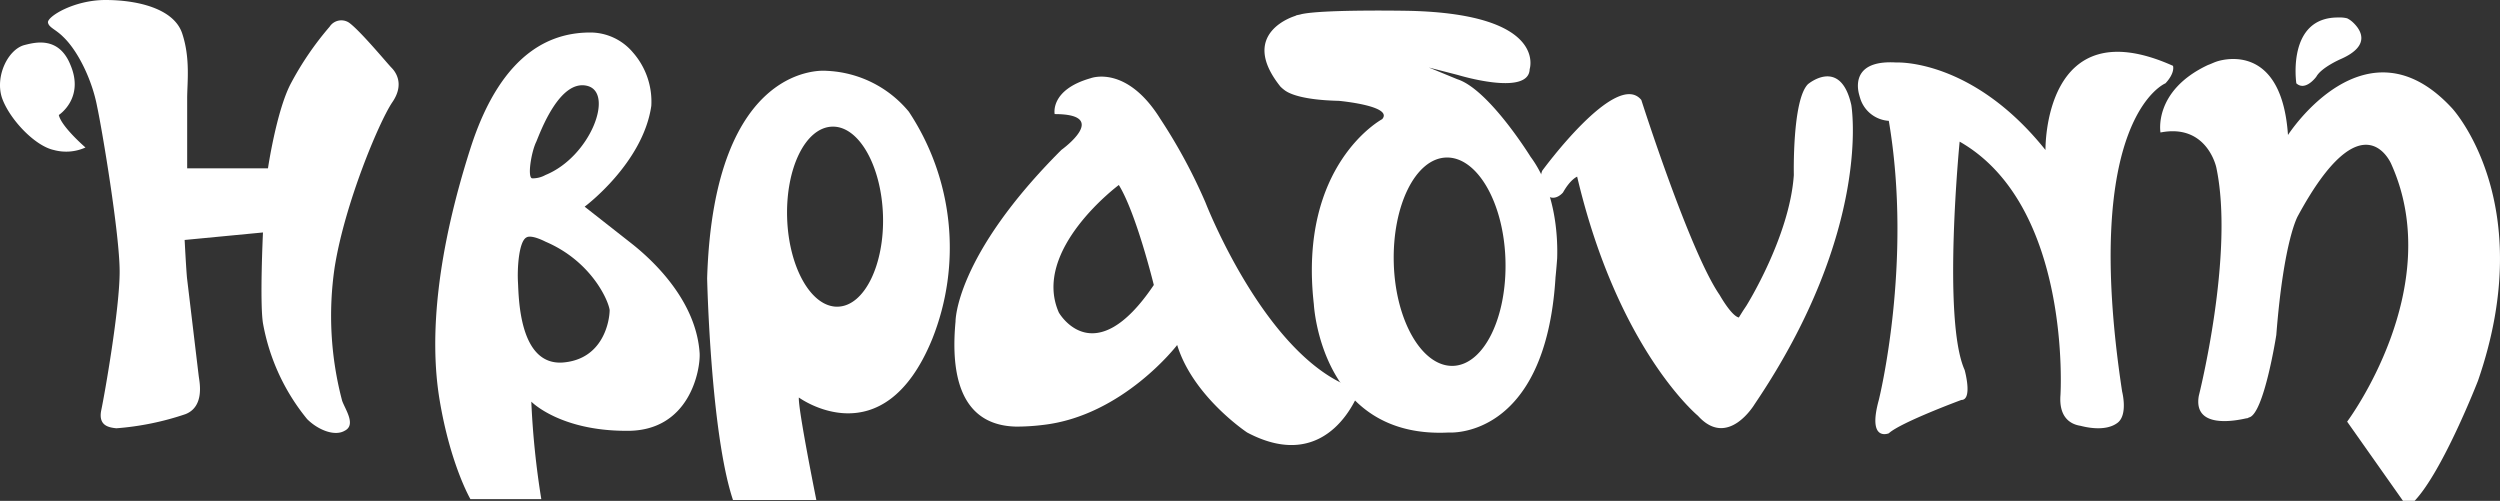
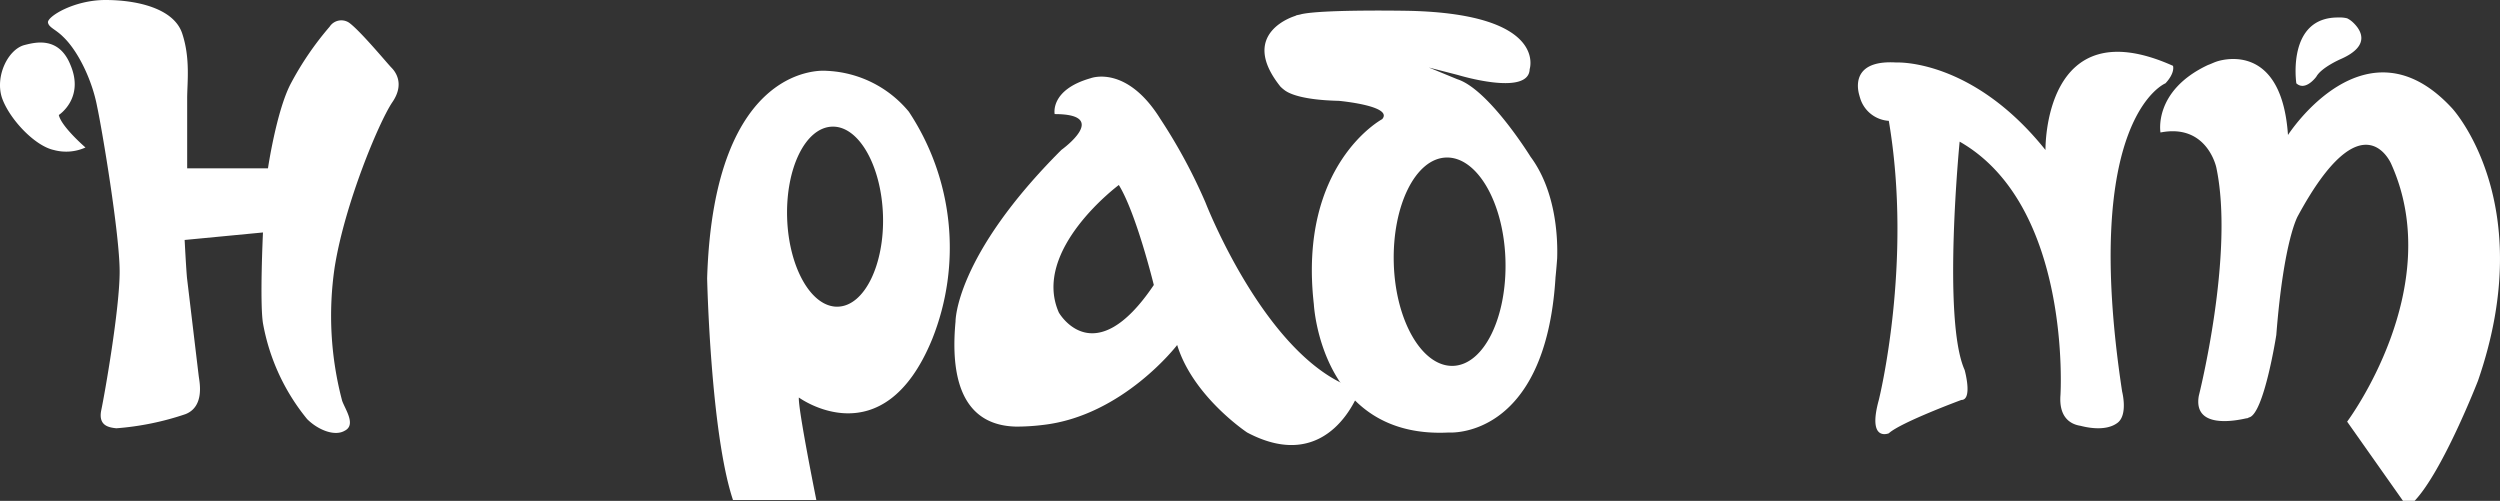
<svg xmlns="http://www.w3.org/2000/svg" width="335.856" height="67.284" viewBox="0 0 335.856 67.284">
  <rect x="0" y="0" width="335.856" height="67.284" fill="#333333" stroke="none" />
  <g transform="translate(-0.043 -1.212)">
    <g transform="translate(0.043 1.212)">
      <path d="M52.037,15.17c1.791-2.575.336-4.254-.112-4.7s-4.254-5.038-5.71-6.045a1.876,1.876,0,0,0-2.575.56,41.43,41.43,0,0,0-5.262,7.725c-1.9,3.694-3.023,11.307-3.023,11.307H24.5v-9.4c0-2.127.448-5.374-.672-8.732S17.779,1.4,13.525,1.4,5.688,3.639,5.8,4.423c.112.672,1.008.9,2.015,1.9,2.015,1.9,3.918,5.822,4.59,9.4.672,3.135,3.023,17.129,3.023,22.167s-2.015,16.457-2.463,18.584,1.008,2.351,2.015,2.463a37.745,37.745,0,0,0,9.292-1.9c2.575-1.008,1.9-4.254,1.791-5.038-.112-.9-1.455-12.2-1.567-13.1s-.336-5.262-.336-5.262l10.524-1.008s-.448,9.4,0,12.2a28.118,28.118,0,0,0,5.933,12.875c1.455,1.455,3.694,2.351,5.038,1.567,1.567-.784.112-2.8-.336-4.03a44.684,44.684,0,0,1-1.008-17.912C45.655,28.828,50.245,17.857,52.037,15.17Z" transform="translate(0.645 -1.4)" fill="#fff" />
-       <path d="M87.791,48.4c-.448-6.941-6.045-12.315-9.18-14.778L72.342,28.7s7.837-5.822,8.956-13.546a10,10,0,0,0-2.463-7.165A7.5,7.5,0,0,0,73.126,5.3C68.536,5.3,61.371,7.2,57,20.861s-5.6,25.077-4.142,33.81S57,67.993,57,67.993H66.52a112.016,112.016,0,0,1-1.343-13.1s3.806,3.918,12.763,3.918C86.448,58.925,87.9,50.641,87.791,48.4ZM65.849,19.966c.56-1.343,3.135-8.4,6.829-7.5s.448,9.516-5.6,11.979a3.534,3.534,0,0,1-1.791.448C64.617,24.78,65.177,21.309,65.849,19.966Zm3.582,29.667c-5.933.448-5.933-8.844-6.045-10.747s.112-5.486,1.12-6.045c.672-.448,2.575.56,2.575.56,6.045,2.575,8.4,7.725,8.62,9.18C75.7,43.924,74.917,49.185,69.431,49.633Z" transform="translate(6.201 -0.934)" fill="#fff" />
      <path d="M111.993,15.387A15.126,15.126,0,0,0,100.909,9.9S85.8,8.334,84.9,37.778c0,0,.448,20.711,3.471,29.779h11.2s-2.463-12.2-2.351-13.77c0,0,11.307,8.284,17.912-7.837A33.081,33.081,0,0,0,111.993,15.387Zm-9.516,26.2c-3.582.112-6.605-5.262-6.829-11.867C95.424,23,98.11,17.514,101.693,17.4s6.605,5.262,6.829,11.867S106.059,41.472,102.477,41.584Z" transform="translate(10.099 -0.386)" fill="#fff" />
      <path d="M148.3,27.5a72.943,72.943,0,0,0-6.045-11.2c-4.59-7.389-9.4-5.486-9.4-5.486-5.486,1.567-4.814,4.814-4.814,4.814,7.613,0,.9,4.814.9,4.814-14.33,14.33-14.218,23.062-14.218,23.062-1.12,11.979,4.142,13.994,8.061,14.106a28.955,28.955,0,0,0,3.694-.224C137.219,56.164,144.5,46.648,144.5,46.648c2.127,6.941,9.4,11.755,9.4,11.755,11.2,5.933,15.114-5.71,15.114-5.71C156.7,49.223,148.3,27.5,148.3,27.5ZM128.6,42.282c-3.694-8.4,8.061-17.129,8.061-17.129,2.351,3.806,4.7,13.434,4.7,13.434C133.3,50.567,128.6,42.282,128.6,42.282Z" transform="translate(13.645 -0.3)" fill="#fff" />
      <path d="M191.1,35.954c.112-3.359-.336-9.292-3.582-13.658,0,0-5.6-9.068-9.852-10.412l-3.806-1.567,3.918,1.008s9.516,2.911,9.628-.784c0,0,2.463-7.389-16.121-7.837,0,0-11.531-.224-14.554.448-.336.112-.672.112-.784.224,0,0-7.837,2.239-2.015,9.516a5.234,5.234,0,0,0,.672.56c.672.448,2.463,1.231,7.165,1.343,0,0,7.389.672,5.822,2.463,0,0-11.307,6.045-9.18,24.853,0,0,.9,18.136,18.136,17.241,0,0,12.987,1.008,14.33-20.823C190.874,38.529,190.986,37.521,191.1,35.954ZM177.1,50.4c-4.142.112-7.725-6.045-7.949-13.77s2.911-14.106,7.053-14.218,7.725,6.045,7.949,13.77S181.246,50.284,177.1,50.4Z" transform="translate(18.093 -1.248)" fill="#fff" />
      <g transform="translate(290.199 2.35)">
        <path d="M298.488,15.107c-11.643-12.651-22.055,3.582-22.055,3.582-.9-13.1-9.628-9.852-9.628-9.852-.336.112-.784.336-1.12.448-7.389,3.471-6.381,9.068-6.381,9.068,6.269-1.231,7.5,4.7,7.5,4.7,2.463,11.643-2.351,30.675-2.351,30.675-.784,4.478,4.926,3.359,6.381,3.023a.49.49,0,0,0,.336-.112c2.015-.336,3.694-11.083,3.694-11.083,1.007-12.875,2.911-16.009,2.911-16.009,8.732-16.121,12.539-6.941,12.539-6.941,7.5,16.681-5.933,34.593-5.933,34.593l7.5,10.636h1.567c3.806-4.03,8.508-16.121,8.508-16.121C310.243,27.758,298.488,15.107,298.488,15.107Z" transform="translate(-259.259 -2.904)" fill="#fff" />
        <path d="M278.3,11.449c.672-1.231,3.247-2.351,3.247-2.351,4.366-1.9,2.575-4.142,1.567-5.038a3.221,3.221,0,0,0-.672-.448,3.809,3.809,0,0,0-1.12-.112c-7.053-.112-5.71,8.844-5.71,8.844C276.842,13.464,278.3,11.449,278.3,11.449Z" transform="translate(-257.316 -3.499)" fill="#fff" />
      </g>
      <path d="M265.319,9.5C247.854,1.664,248.19,20.808,248.19,20.808c-9.852-12.315-20.04-11.755-20.04-11.755-5.374-.336-5.374,2.687-5.038,4.142.112.448.224.784.224.784a4.3,4.3,0,0,0,3.806,2.911c3.247,19.144-1.343,37.5-1.343,37.5-1.567,5.71,1.343,4.478,1.343,4.478,1.567-1.455,9.74-4.478,9.74-4.478,1.567,0,.448-4.03.448-4.03-3.023-6.717-.672-30.675-.672-30.675,15.114,8.62,13.546,34.034,13.546,34.034-.224,2.911,1.231,3.918,2.687,4.142.448.112,3.359.9,5.038-.448h0c1.343-1.12.56-4.142.56-4.142-5.6-36.832,5.822-41.422,5.822-41.422C265.655,10.4,265.319,9.5,265.319,9.5Z" transform="translate(26.605 -0.657)" fill="#fff" />
-       <path d="M226.661,14.411c-1.455-6.493-5.822-2.8-5.822-2.8-2.127,2.127-1.9,12.2-1.9,12.2-.56,8.284-6.381,17.577-6.381,17.577l-.448.672-.56.9c-1.008-.224-2.575-3.023-2.575-3.023h0c-4.03-5.822-10.524-26.2-10.524-26.2-3.359-4.142-13.322,9.516-13.322,9.516a3.732,3.732,0,0,0,0,2.575c1.343,2.127,2.8.336,2.8.336,1.008-1.791,1.9-2.127,1.9-2.127,5.486,23.286,16.233,32.13,16.233,32.13,4.03,4.478,7.613-1.567,7.613-1.567C229.572,31.092,226.661,14.411,226.661,14.411Z" transform="translate(22.049 -0.305)" fill="#fff" />
      <path d="M11.526,20.605s-3.247-2.8-3.582-4.366c0,0,3.471-2.239,1.567-6.717C7.943,5.6,4.7,6.5,3.353,6.835,1.114,7.4-.677,11.089.331,14c1.008,2.8,4.366,6.381,6.941,6.941A6.312,6.312,0,0,0,11.526,20.605Z" transform="translate(-0.043 -0.79)" fill="#fff" />
    </g>
  </g>
</svg>